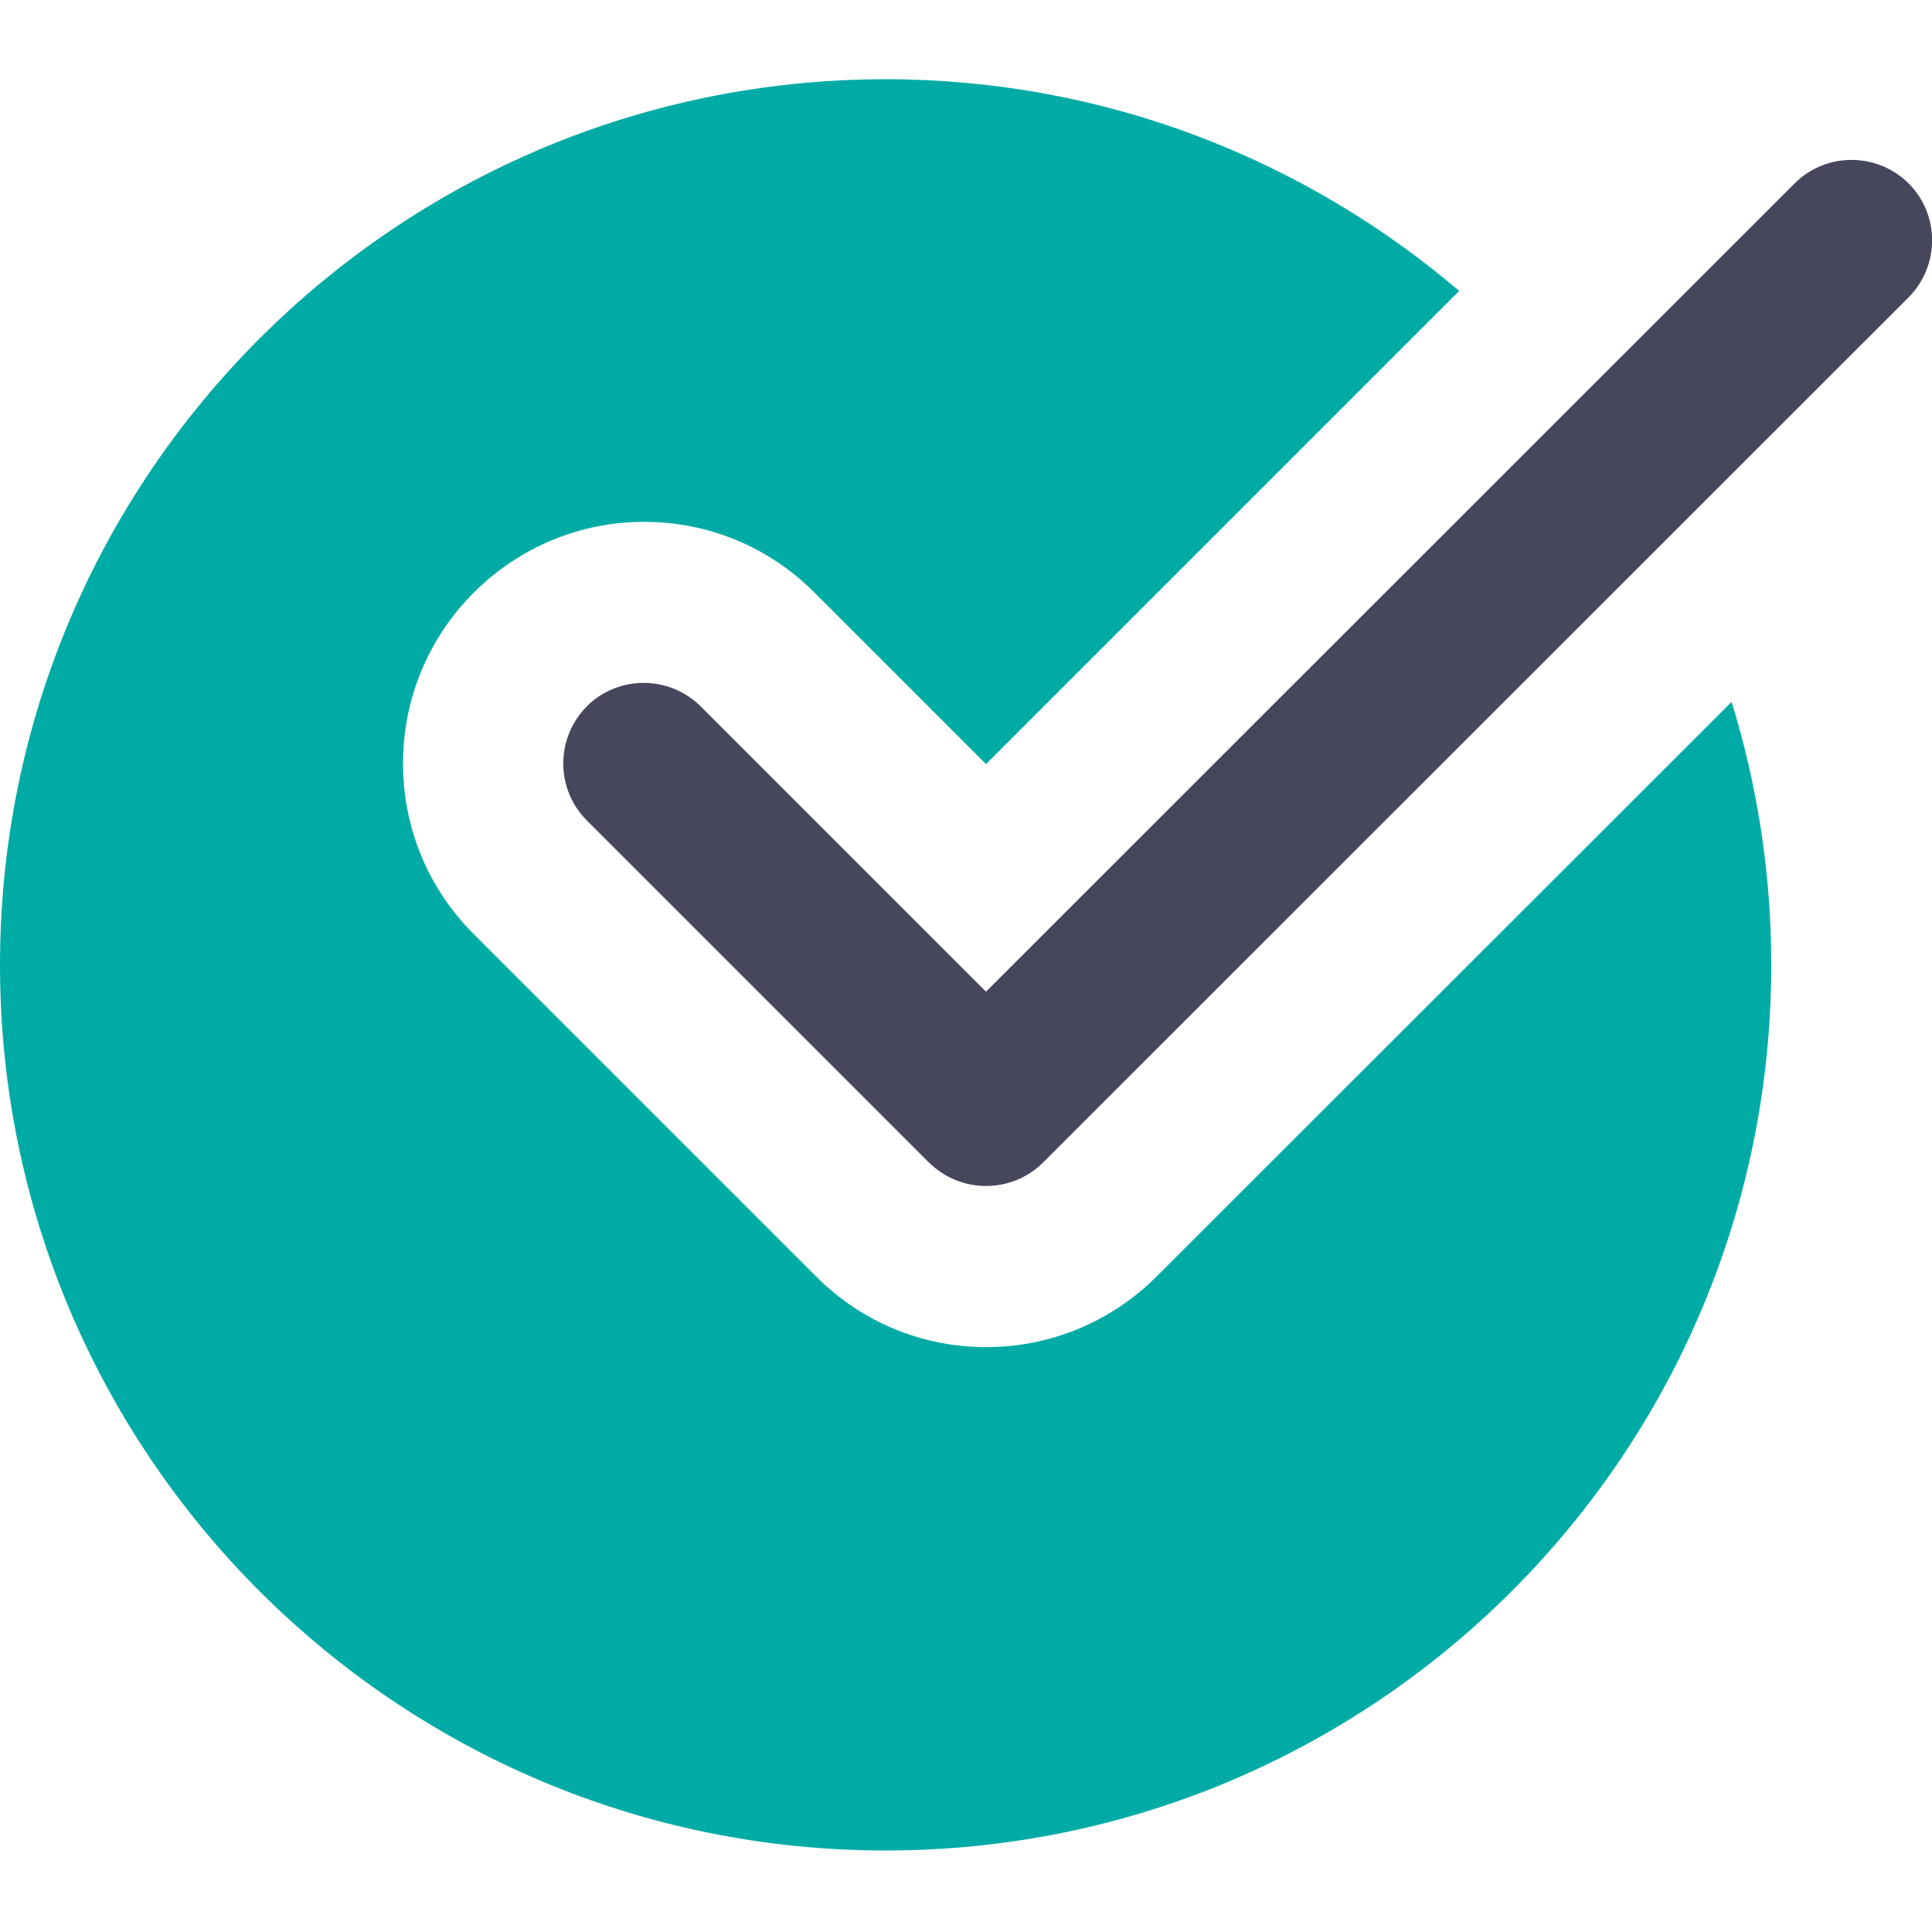
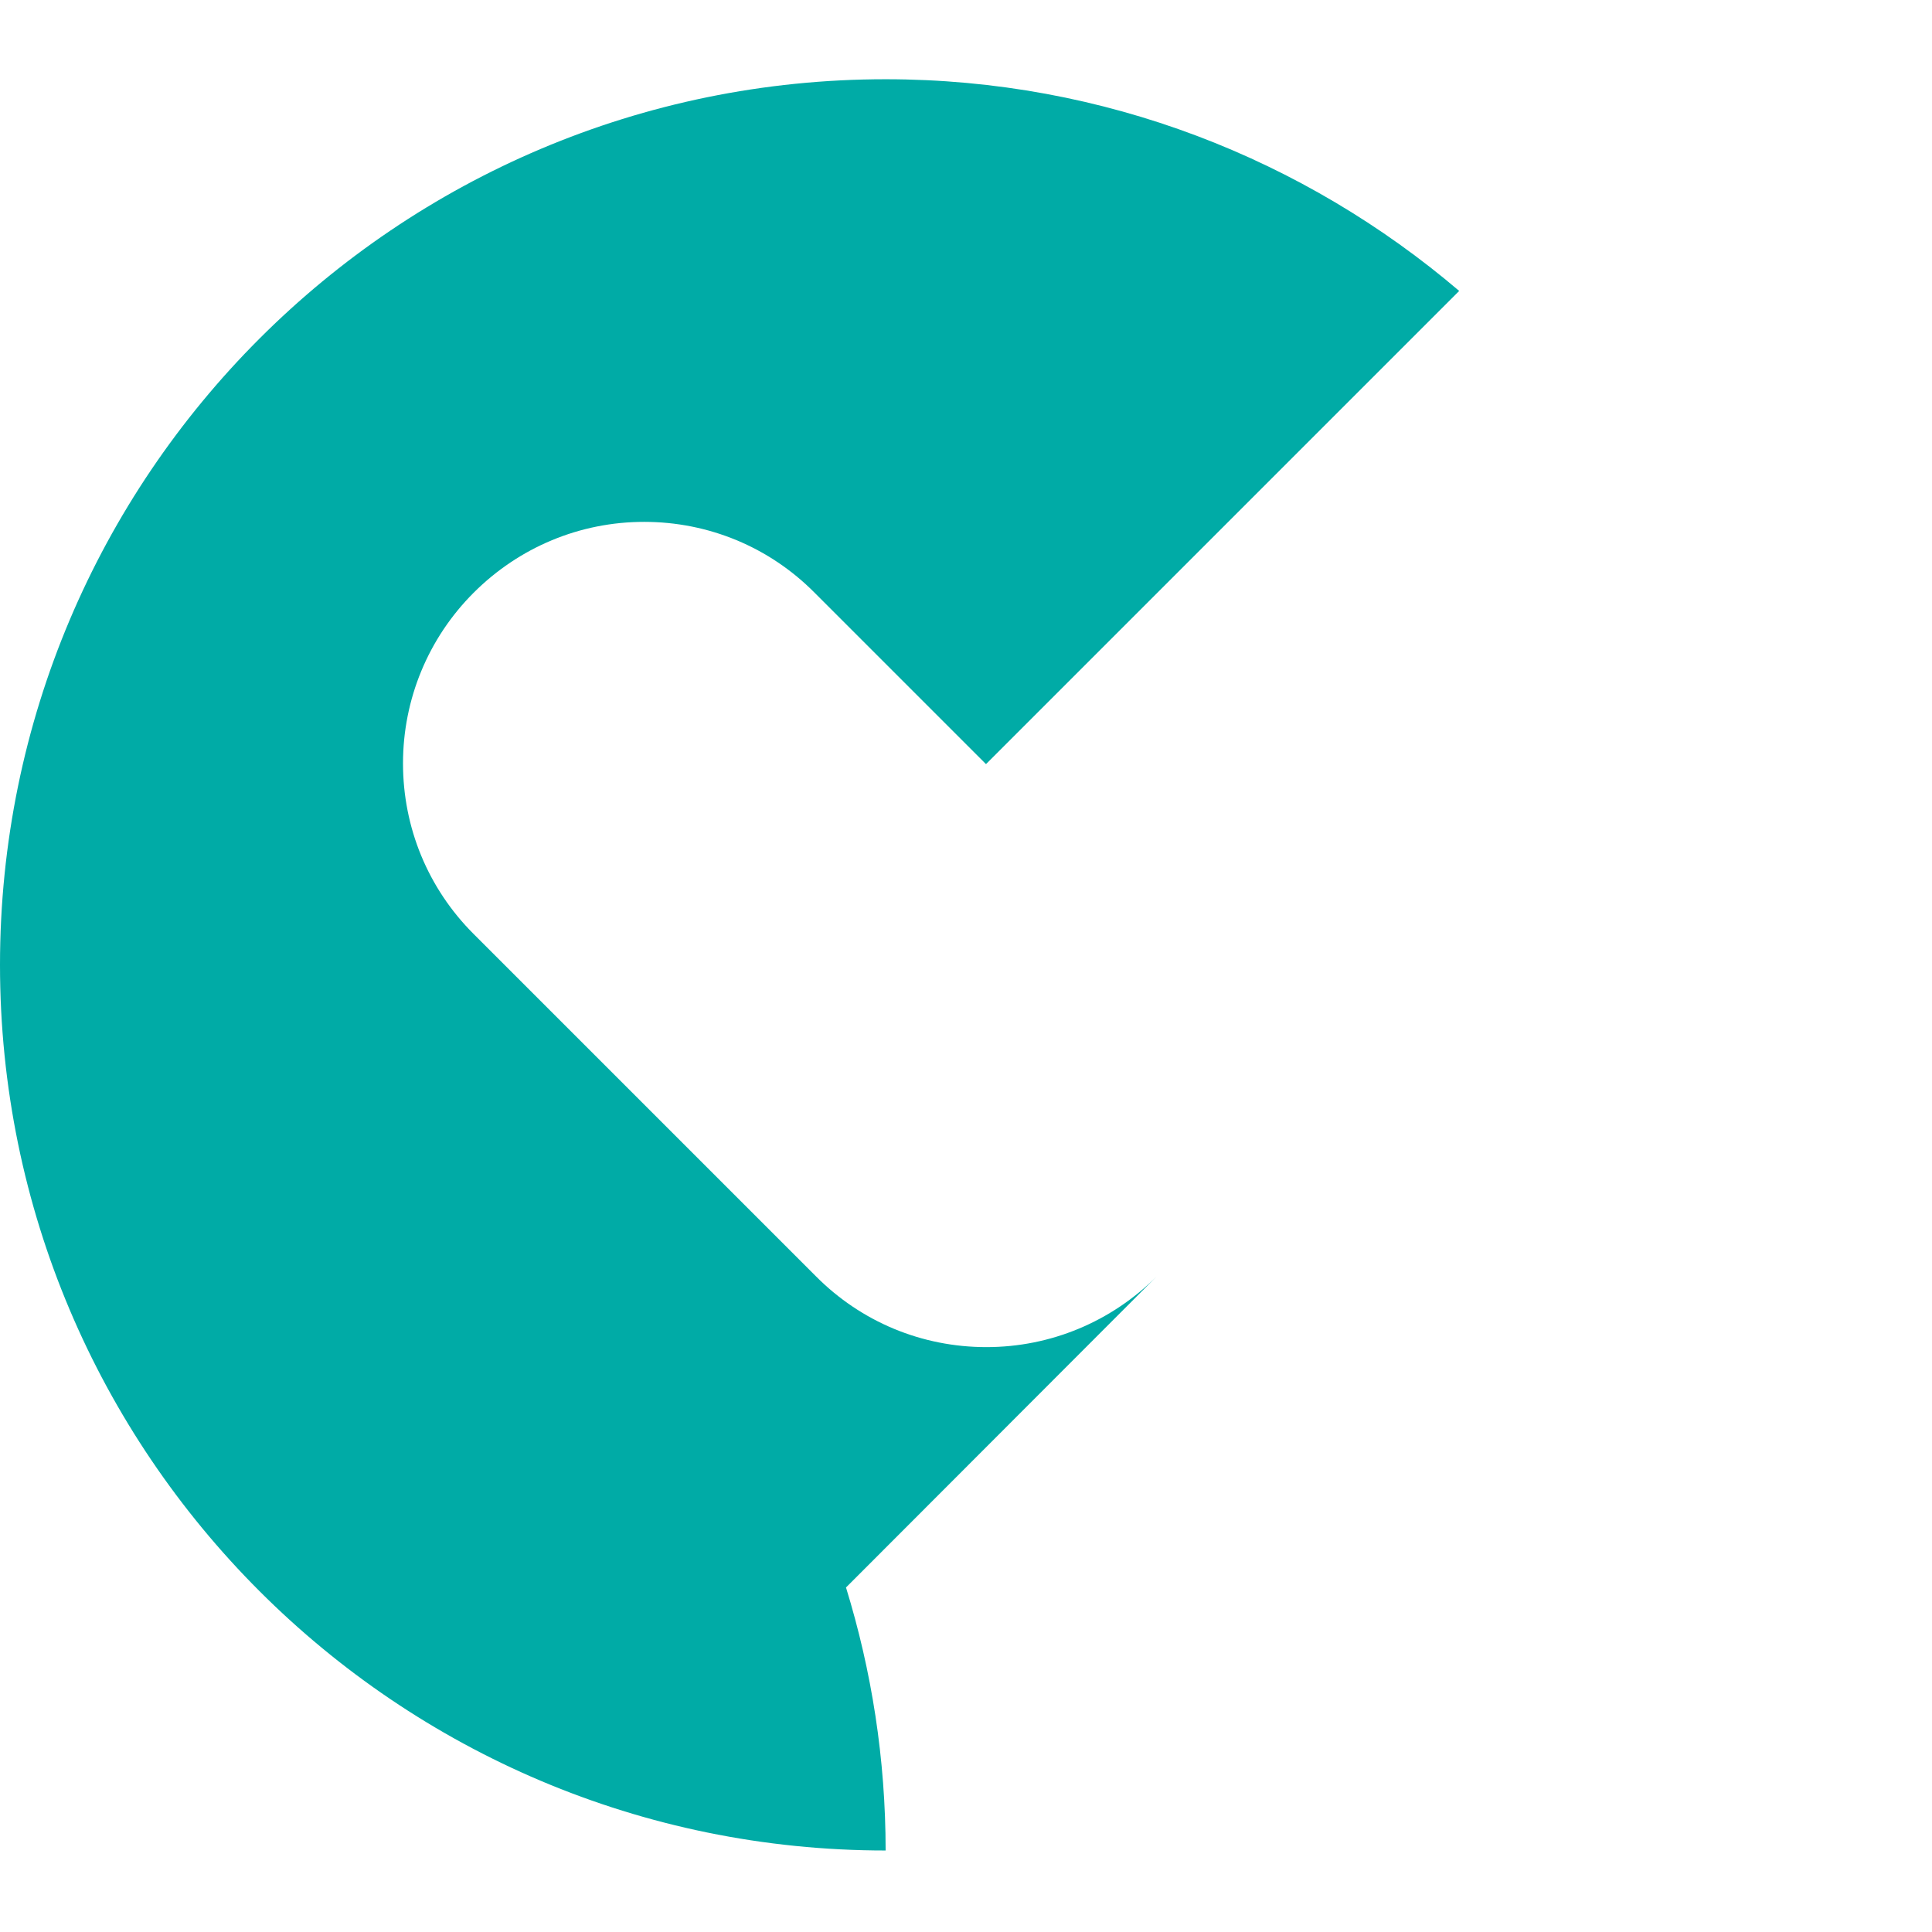
<svg xmlns="http://www.w3.org/2000/svg" version="1.1" id="Ebene_1" x="0px" y="0px" viewBox="0 0 512 512" style="enable-background:new 0 0 512 512;" xml:space="preserve">
  <style type="text/css">
	.st0{fill:#00ABA6;}
	.st1{fill:#46465d;}
</style>
-   <path class="st0" d="M306.6,338.2c-12.1,12.1-28.2,18.8-45.2,18.8c-17.1,0-33.2-6.7-45.2-18.8l-90.7-90.7  c-12.1-12.1-18.7-28.2-18.7-45.2s6.7-33.2,18.7-45.2c12.1-12.1,28.2-18.8,45.2-18.8c17.1,0,33.2,6.7,45.2,18.8l45.4,45.4L386.7,77.1  c-41-34.9-94-56.1-152-56.1C105.1,21,0,126.1,0,255.7c0,129.6,105.1,234.7,234.7,234.7c129.6,0,234.7-105.1,234.7-234.7  c0-24.3-3.7-47.6-10.5-69.7L306.6,338.2z" />
-   <path class="st1" d="M261.3,314.3c-5.5,0-10.9-2.1-15.1-6.2l-90.7-90.7c-8.3-8.3-8.3-21.8,0-30.2c8.3-8.3,21.8-8.3,30.2,0l75.6,75.6  L475.6,48.6c8.3-8.3,21.8-8.3,30.2,0c8.3,8.3,8.3,21.8,0,30.2L276.4,308.1C272.3,312.2,266.8,314.3,261.3,314.3z" />
+   <path class="st0" d="M306.6,338.2c-12.1,12.1-28.2,18.8-45.2,18.8c-17.1,0-33.2-6.7-45.2-18.8l-90.7-90.7  c-12.1-12.1-18.7-28.2-18.7-45.2s6.7-33.2,18.7-45.2c12.1-12.1,28.2-18.8,45.2-18.8c17.1,0,33.2,6.7,45.2,18.8l45.4,45.4L386.7,77.1  c-41-34.9-94-56.1-152-56.1C105.1,21,0,126.1,0,255.7c0,129.6,105.1,234.7,234.7,234.7c0-24.3-3.7-47.6-10.5-69.7L306.6,338.2z" />
</svg>